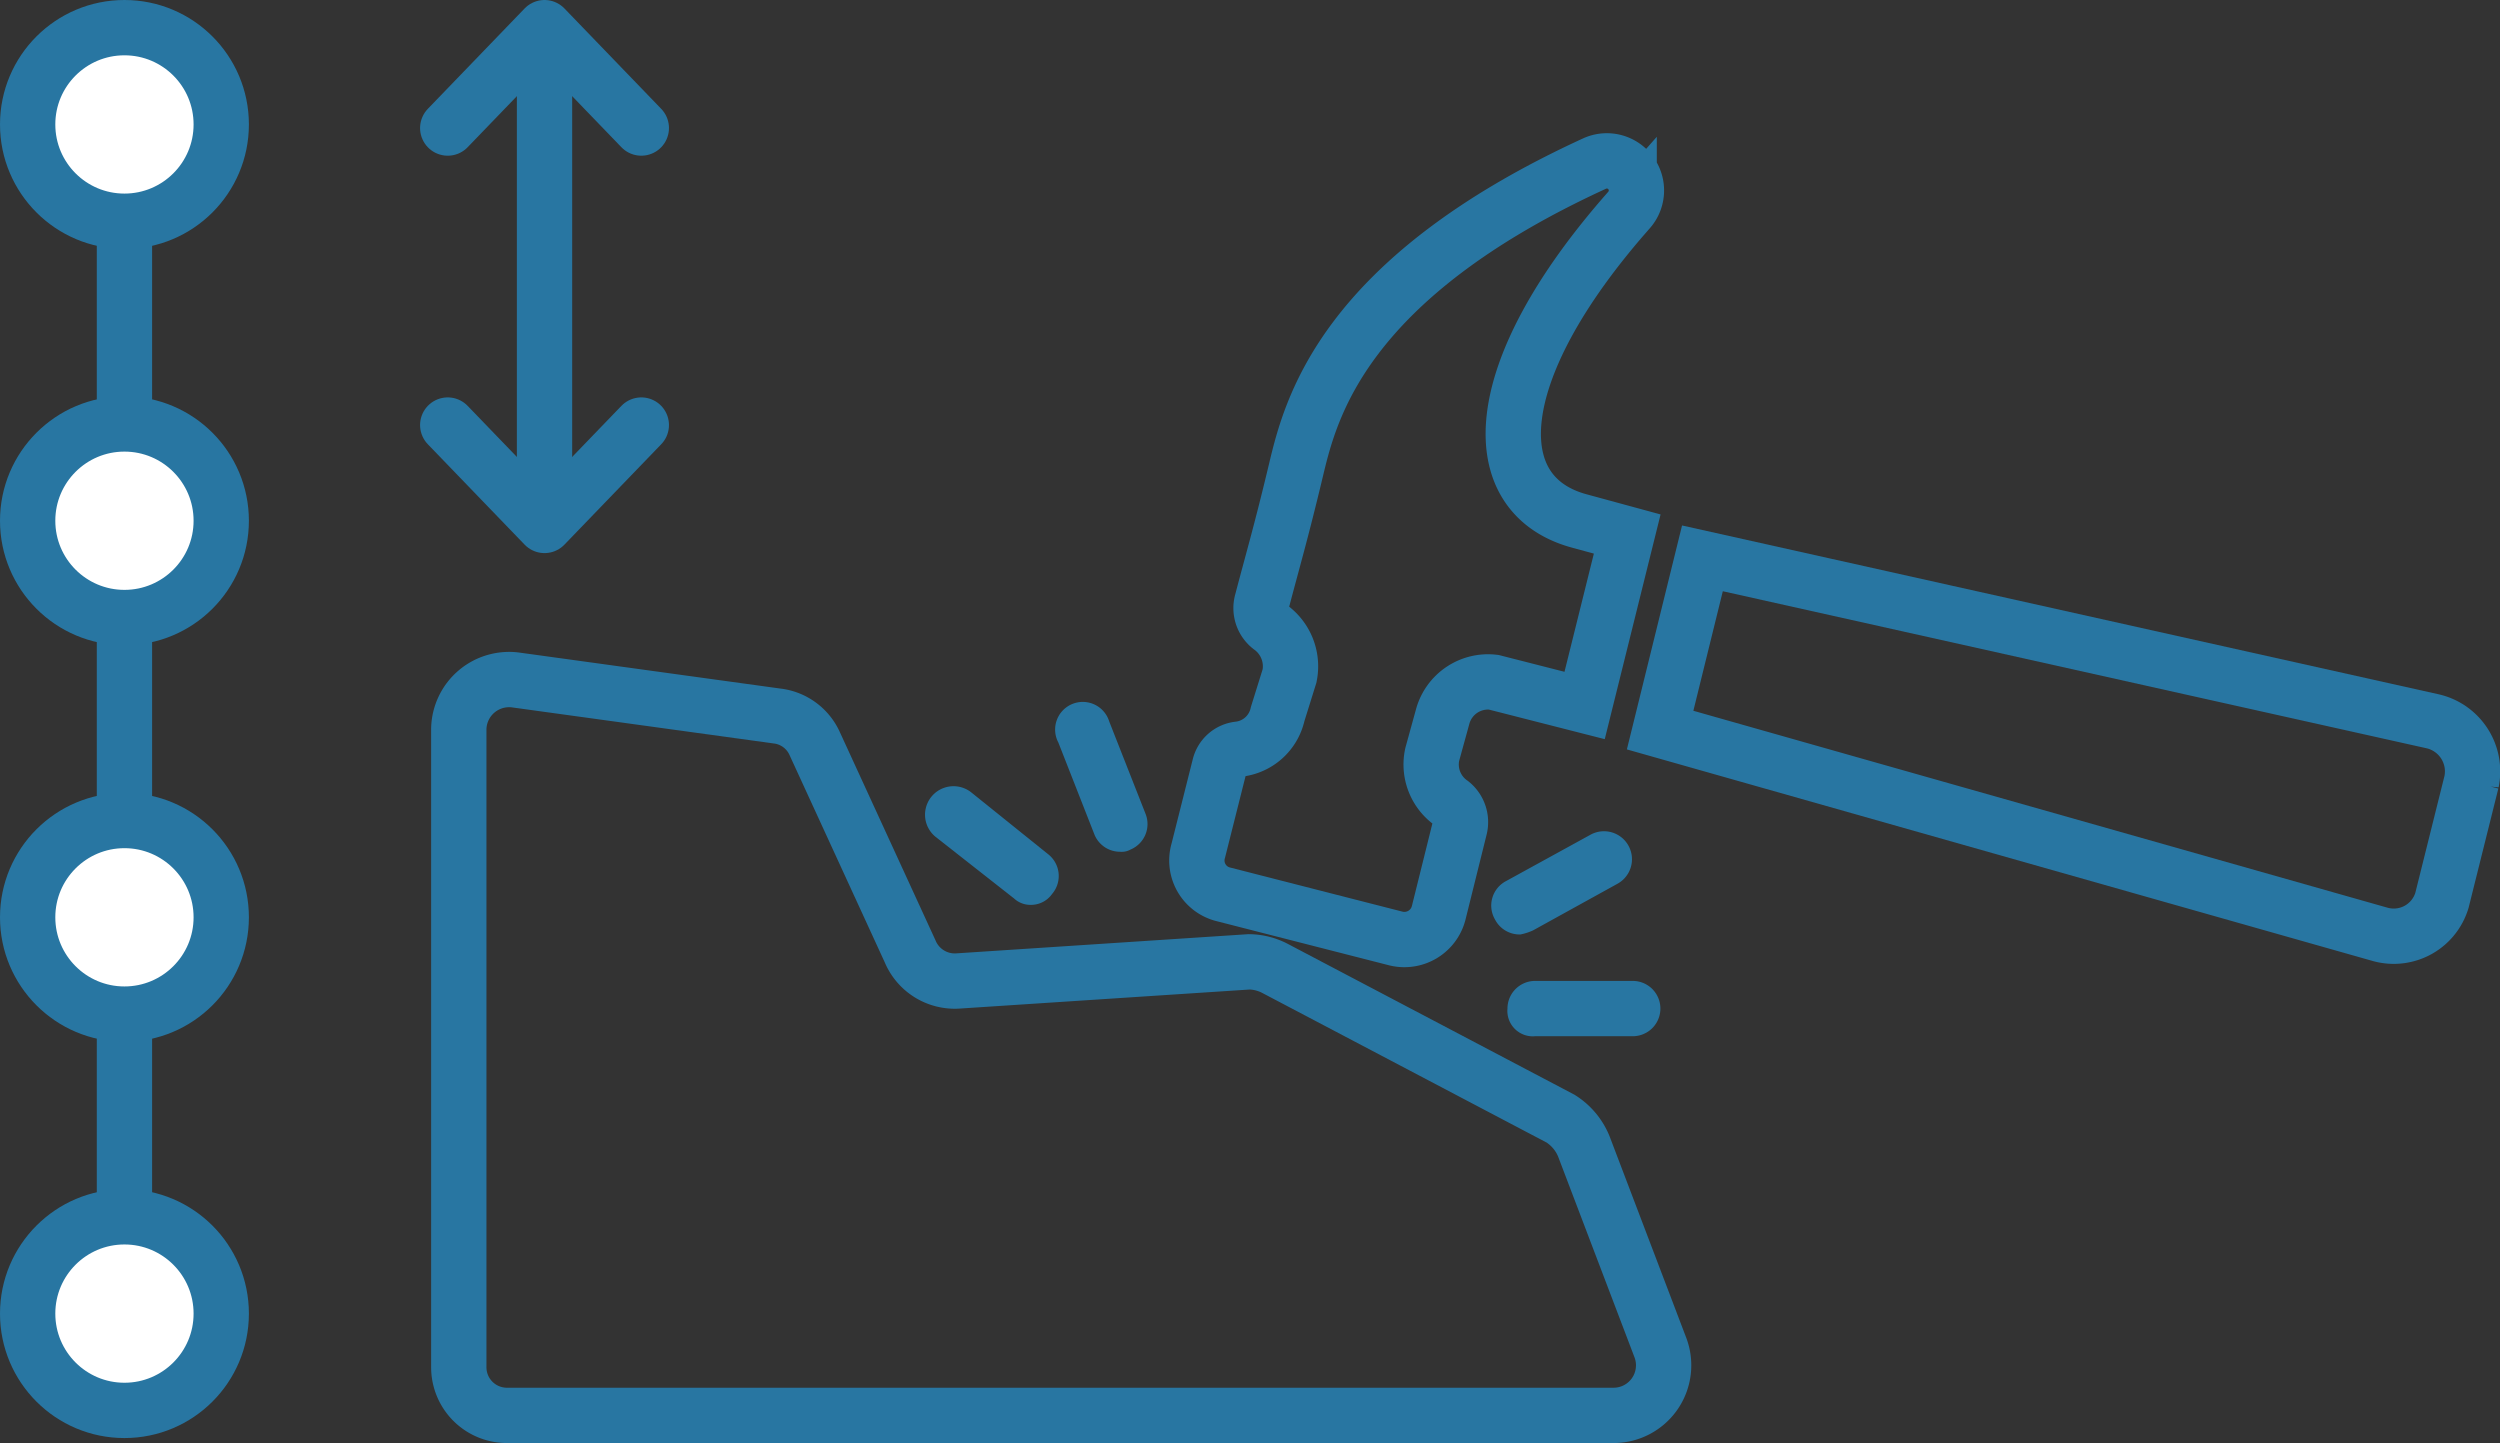
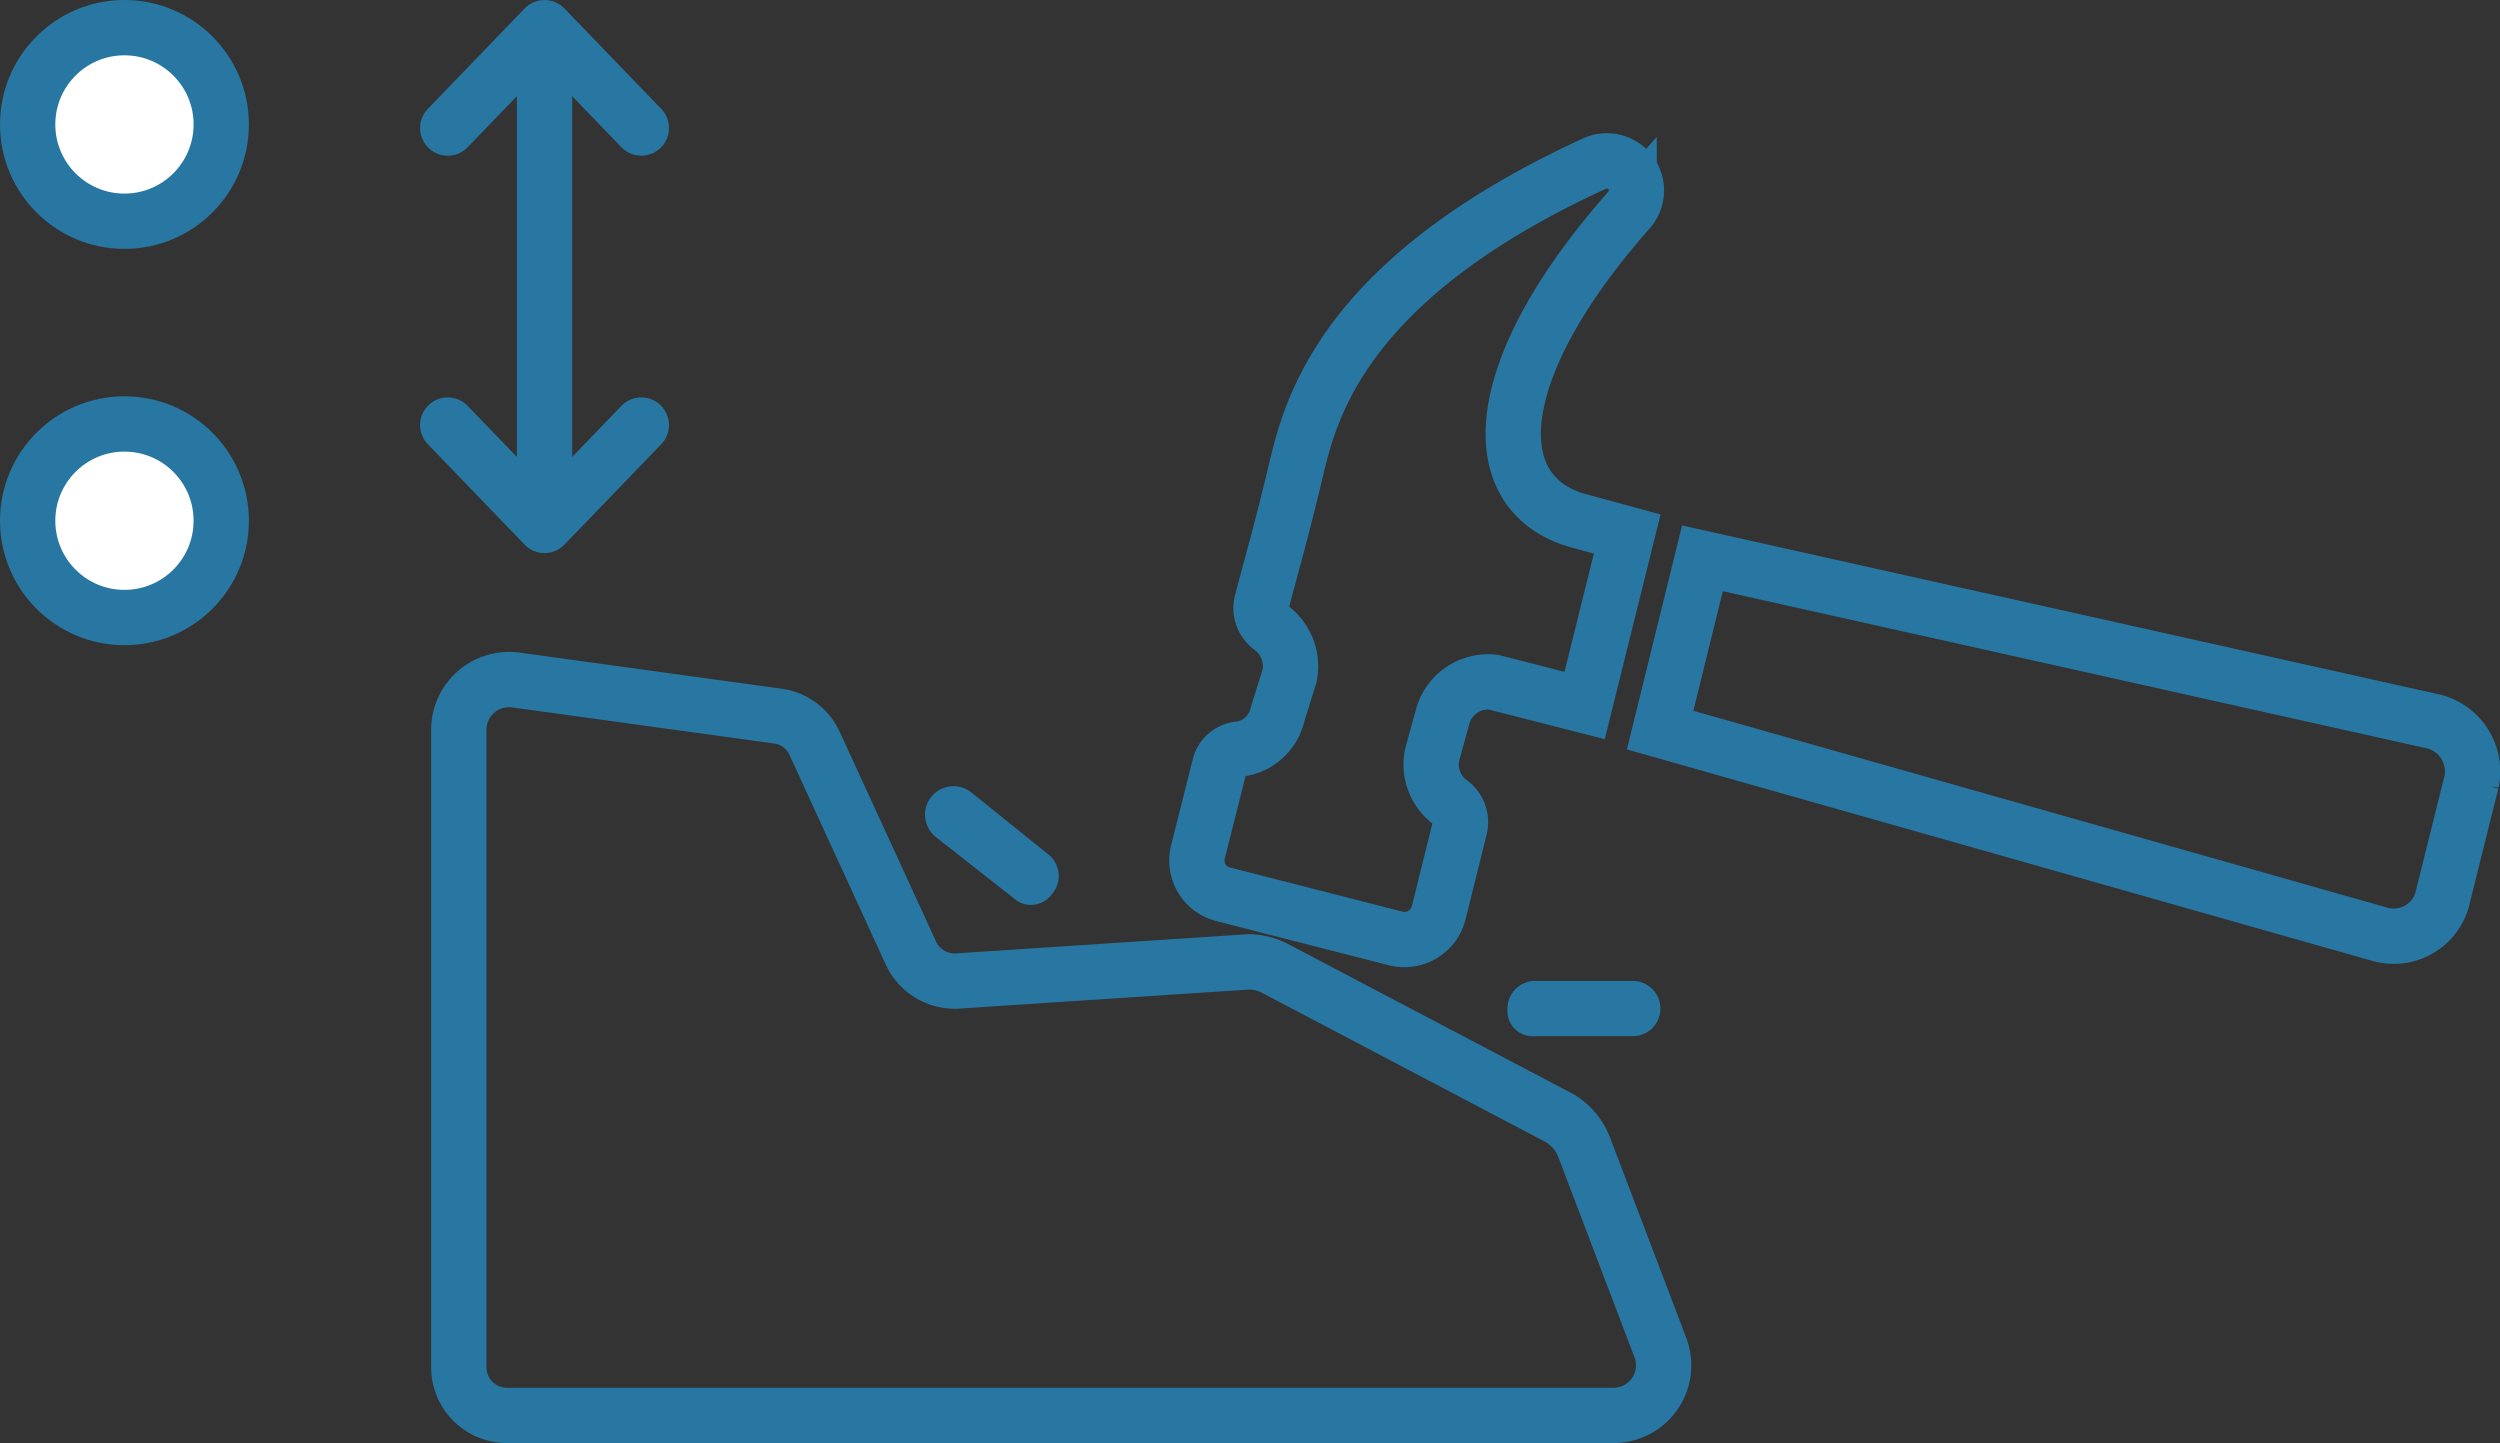
<svg xmlns="http://www.w3.org/2000/svg" id="Ebene_1" data-name="Ebene 1" viewBox="0 0 90.4 52.18">
  <rect x="0" y="0" width="90.4" height="52.18" fill="#333333" stroke="none" />
  <defs>
    <style>.cls-1,.cls-4{fill:none;}.cls-1,.cls-3,.cls-4{stroke:#2876a2;stroke-width:2px;}.cls-2{fill:#2876a2;}.cls-3{fill:#fff;}.cls-4{stroke-linecap:round;stroke-linejoin:round;}</style>
  </defs>
  <path class="cls-1" d="M49,56.24l6.29,1.61a1.28,1.28,0,0,0,1.53-.92l.76-3.06a.88.88,0,0,0-.3-.92,1.7,1.7,0,0,1-.69-1.76l.38-1.38a1.7,1.7,0,0,1,1.84-1.23l3.29.84,1.54-6.2-1.69-.46c-3.52-.92-3.45-5.36,1.76-11.26a1.07,1.07,0,0,0-1.22-1.69C53.34,34,52.19,38.7,51.66,40.92s-.85,3.3-1.23,4.75a.87.87,0,0,0,.31.92,1.74,1.74,0,0,1,.69,1.76L51,49.73A1.63,1.63,0,0,1,49.59,51a.8.8,0,0,0-.69.61l-.77,3.06A1.26,1.26,0,0,0,49,56.24Z" transform="translate(-4.8 -23.91)" />
  <path class="cls-1" d="M92.8,50l-26.44-5.9-1.53,6.21L90.88,57.7a1.82,1.82,0,0,0,2.22-1.23l1.07-4.29A1.86,1.86,0,0,0,92.8,50Z" transform="translate(-4.8 -23.91)" />
  <path class="cls-1" d="M62.07,65.36a2.14,2.14,0,0,0-.84-1L50.89,58.92a2.09,2.09,0,0,0-.92-.23l-10.5.69a1.75,1.75,0,0,1-1.76-1.07L34.26,50.8a1.71,1.71,0,0,0-1.37-1l-9.43-1.3a1.82,1.82,0,0,0-2.07,1.76V73.33a1.74,1.74,0,0,0,1.77,1.76h40a1.81,1.81,0,0,0,1.68-2.45Z" transform="translate(-4.8 -23.91)" />
-   <path class="cls-2" d="M60.24,57.55l3.06-1.69a1,1,0,0,0-1-1.76l-3.06,1.68a1,1,0,0,0-.38,1.38,1,1,0,0,0,.92.54A2,2,0,0,0,60.24,57.55Z" transform="translate(-4.8 -23.91)" />
  <path class="cls-2" d="M60.31,61.38h3.53a1,1,0,0,0,0-2H60.31a1,1,0,0,0-1,1A.92.92,0,0,0,60.31,61.38Z" transform="translate(-4.8 -23.91)" />
  <path class="cls-2" d="M41.47,56.4a.87.87,0,0,0,.61.23.93.93,0,0,0,.76-.39,1,1,0,0,0-.15-1.45l-2.76-2.22a1,1,0,1,0-1.3,1.6Z" transform="translate(-4.8 -23.91)" />
-   <path class="cls-2" d="M44.38,54.1a1,1,0,0,0,.92.61.66.66,0,0,0,.38-.08,1,1,0,0,0,.54-1.3L44.91,50a1,1,0,1,0-1.84.76Z" transform="translate(-4.8 -23.91)" />
-   <line class="cls-1" x1="4.5" y1="51" x2="4.5" y2="1" />
-   <circle class="cls-3" cx="4.5" cy="47.5" r="3.5" />
-   <circle class="cls-3" cx="4.5" cy="33.17" r="3.5" />
  <circle class="cls-3" cx="4.5" cy="18.83" r="3.5" />
  <circle class="cls-3" cx="4.5" cy="4.5" r="3.5" />
  <line class="cls-1" x1="19.69" y1="18" x2="19.69" y2="1" />
  <polyline class="cls-4" points="16.19 4.63 19.69 1 23.19 4.63" />
  <polyline class="cls-4" points="16.19 15.37 19.69 19 23.19 15.37" />
</svg>